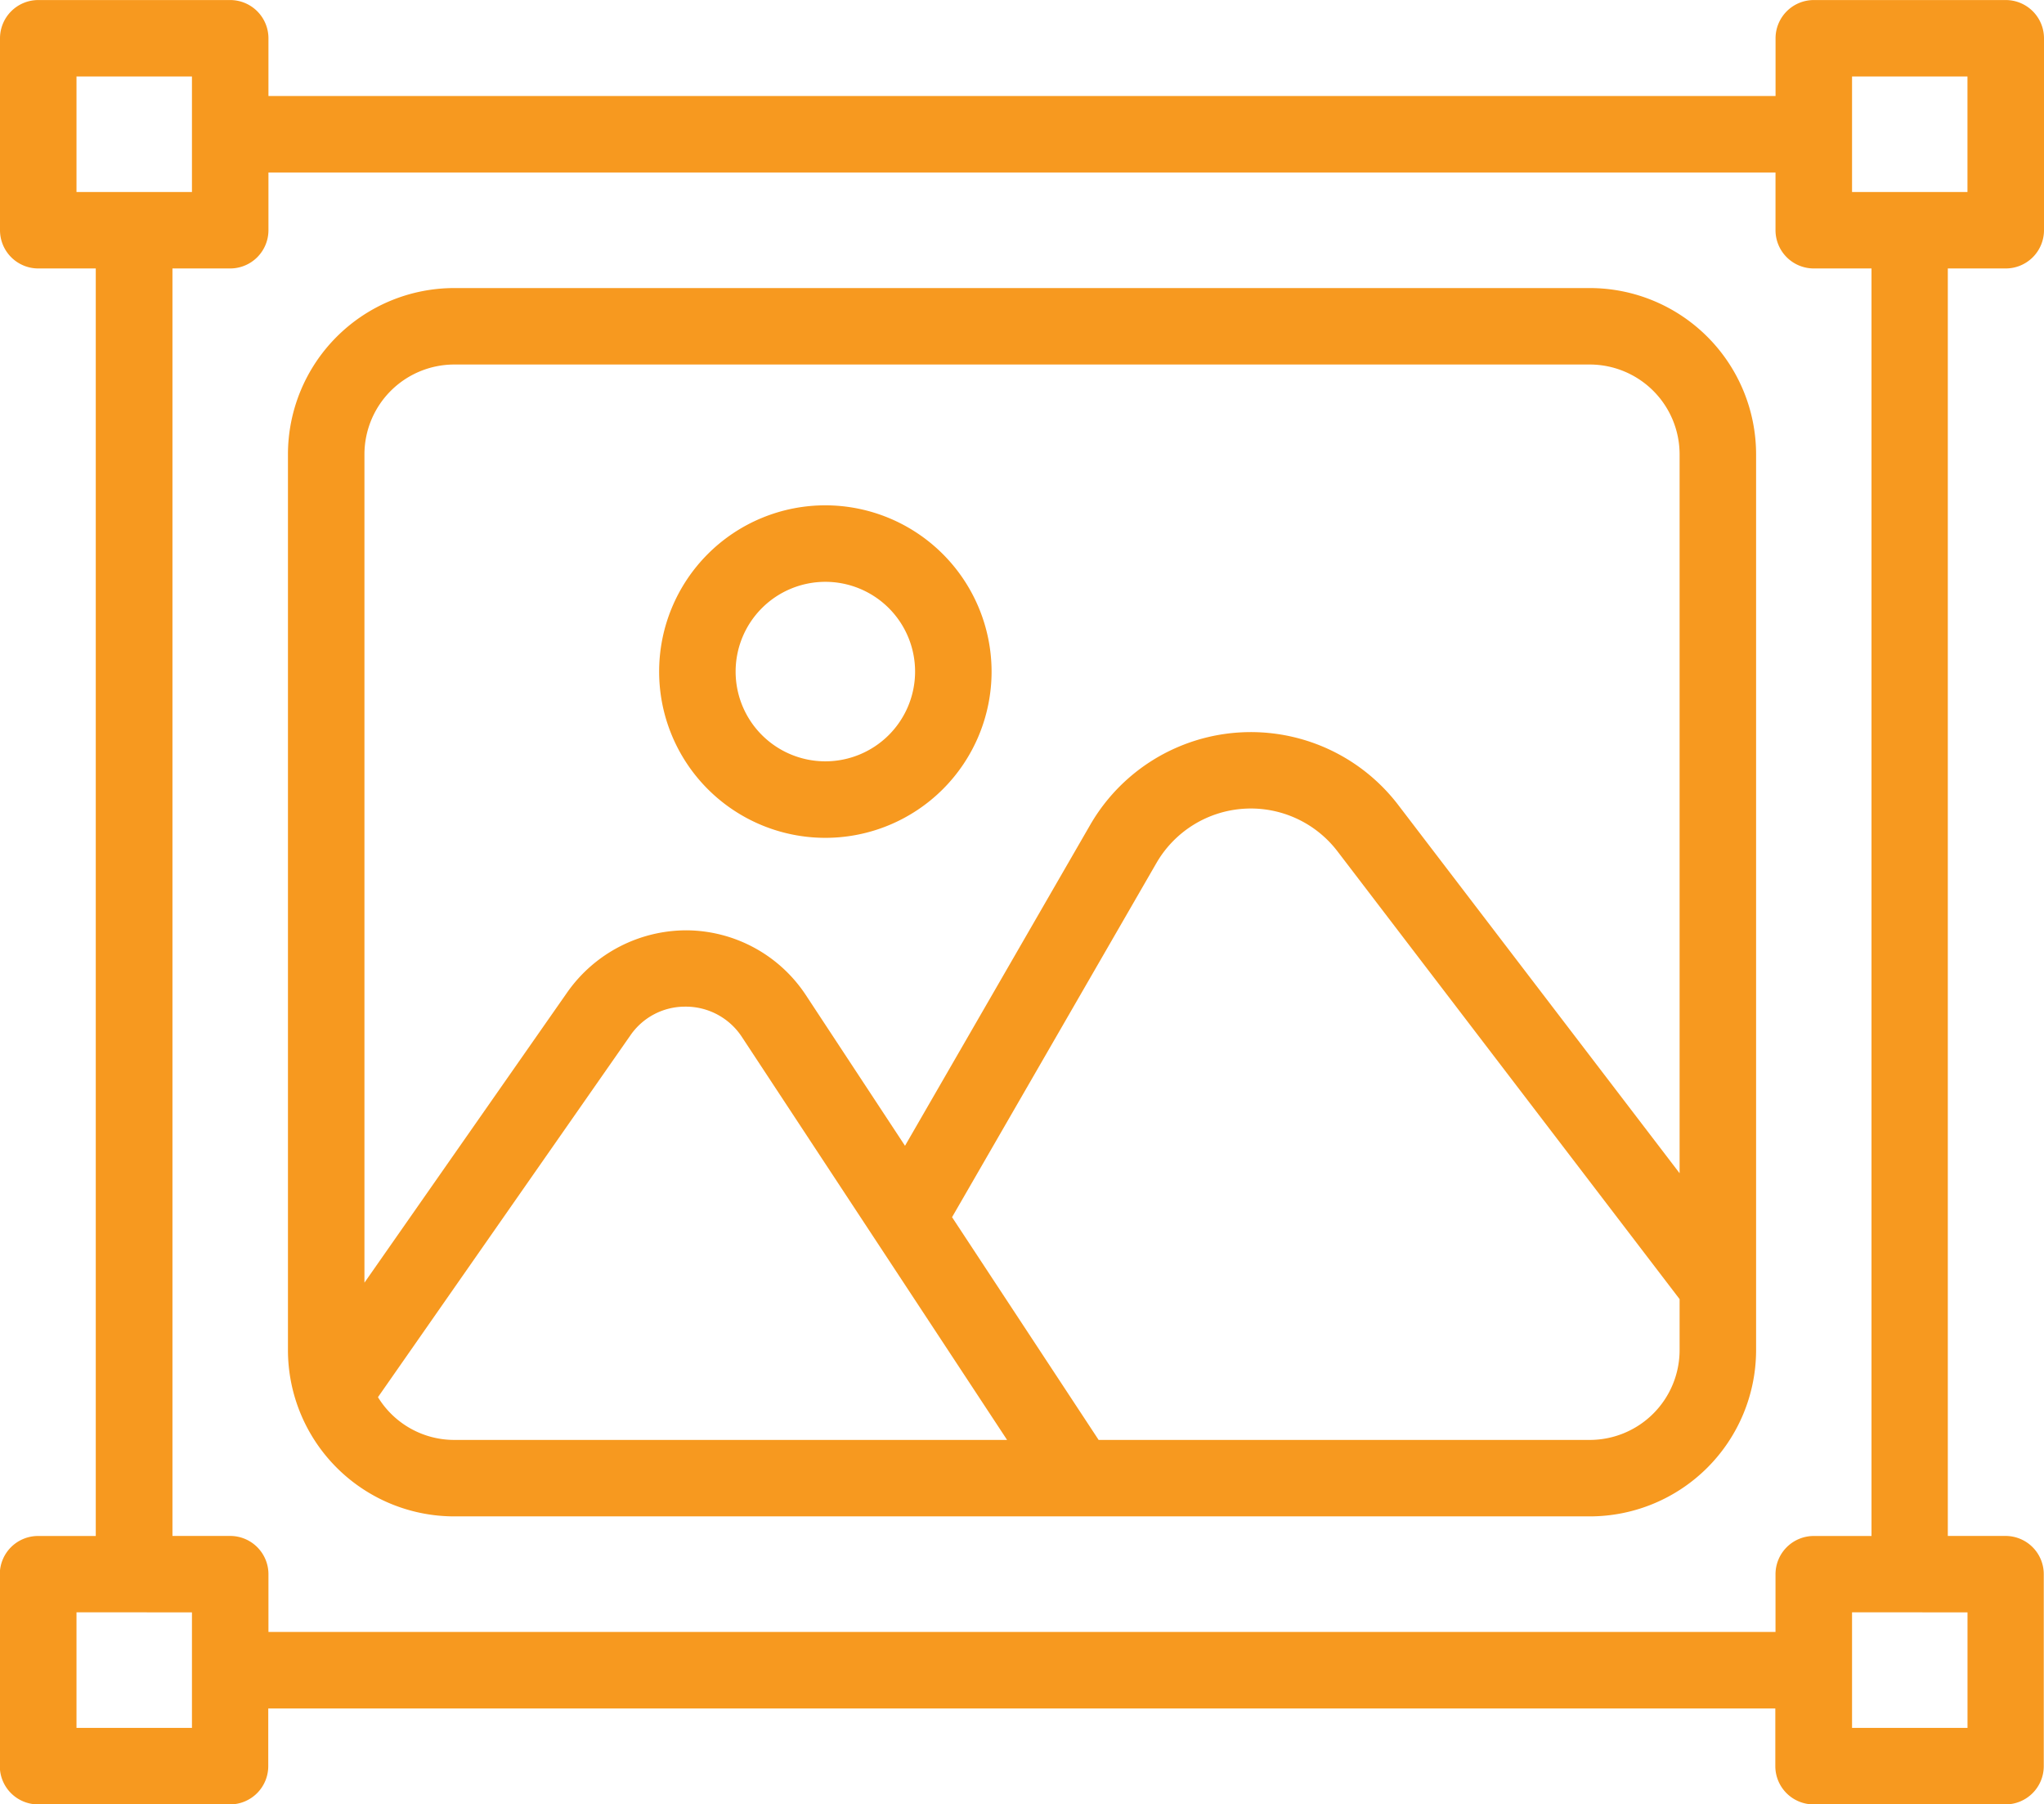
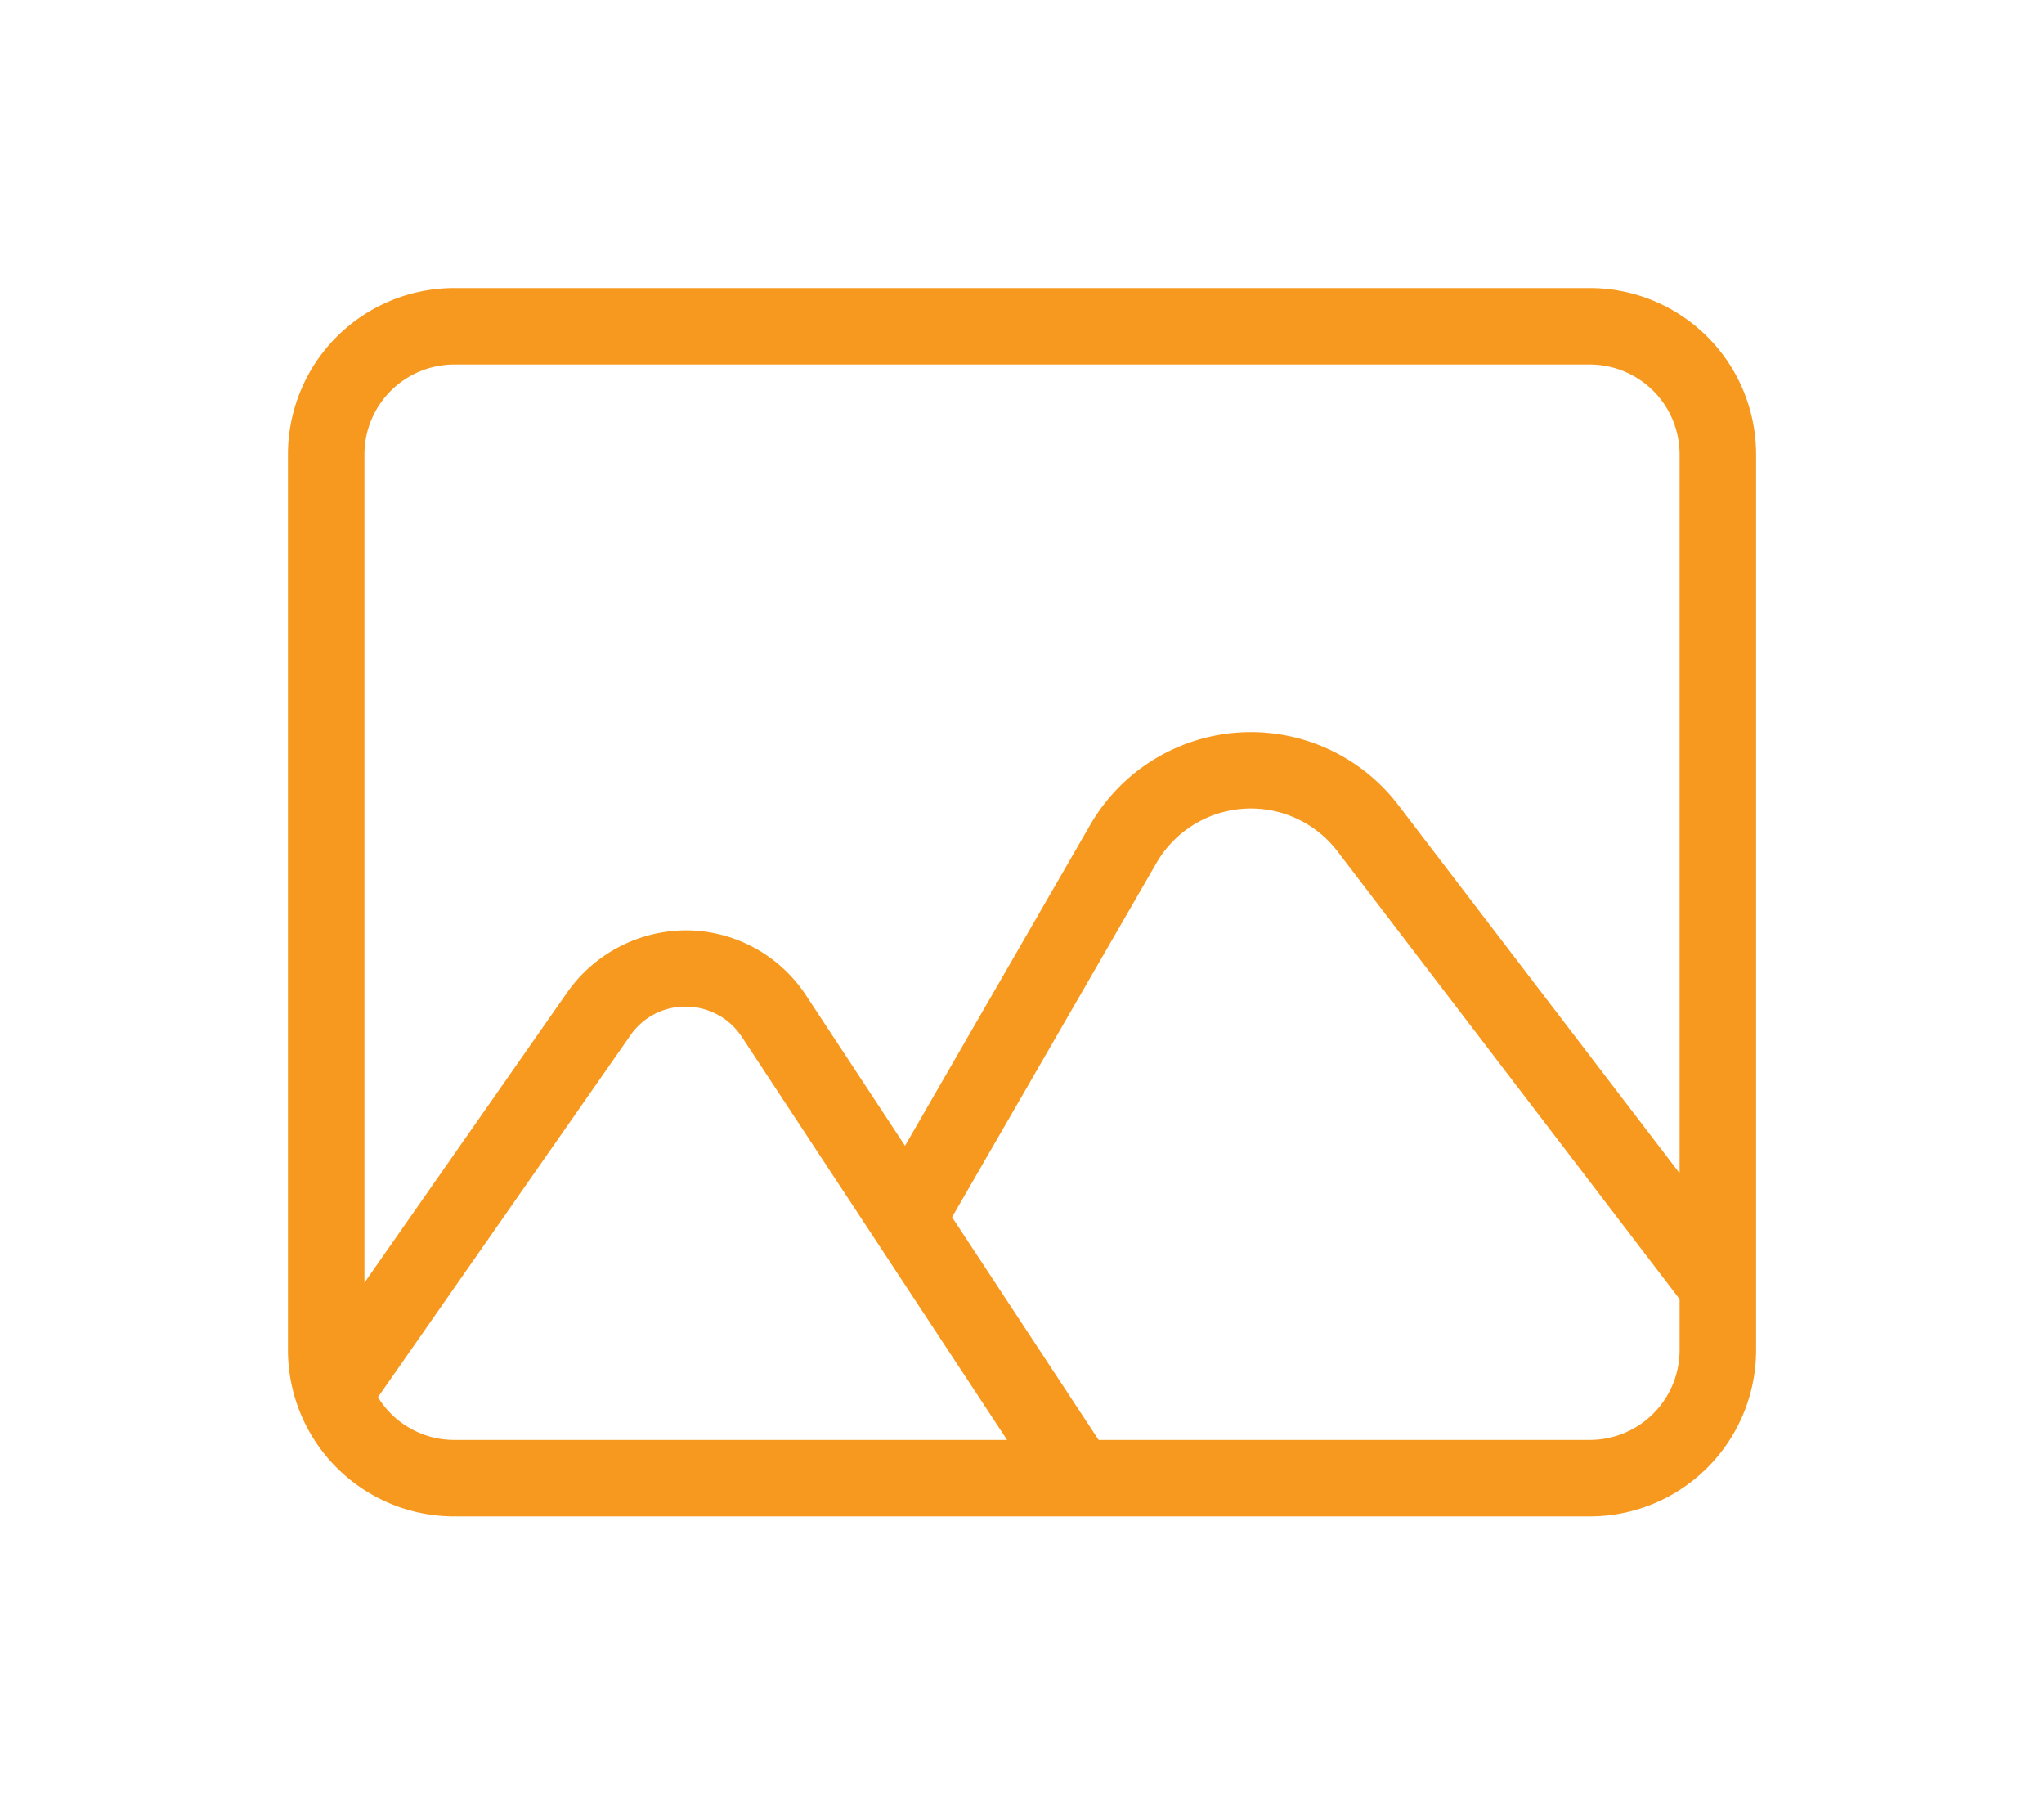
<svg xmlns="http://www.w3.org/2000/svg" id="Group_453" data-name="Group 453" width="44.01" height="38.842" viewBox="0 0 44.01 38.842">
-   <path id="Path_144" data-name="Path 144" d="M232.625,356.083a.824.824,0,0,0,.823-.822v-4.134a.824.824,0,0,0-.823-.822h-4.133a.824.824,0,0,0-.824.822v1.244H195.218v-1.244a.824.824,0,0,0-.824-.822h-4.133a.824.824,0,0,0-.823.822v4.134a.824.824,0,0,0,.823.822H191.5v27.286h-1.243a.823.823,0,0,0-.823.822v4.134a.824.824,0,0,0,.823.822h4.133a.824.824,0,0,0,.824-.822v-1.243h32.449v1.243a.824.824,0,0,0,.824.822h4.133a.824.824,0,0,0,.823-.822V384.19a.823.823,0,0,0-.823-.822h-1.243V356.083Zm-3.31-1.646V351.95H231.8v2.488Zm2.486,30.576V387.5h-2.486v-2.488Zm-40.716-30.576V351.95h2.486v2.488Zm3.309,28.931h-1.243V356.083h1.243a.824.824,0,0,0,.824-.822v-1.244h32.449v1.244a.824.824,0,0,0,.824.822h1.243v27.286h-1.243a.824.824,0,0,0-.824.822v1.244H195.218V384.19A.824.824,0,0,0,194.394,383.368Zm-.823,1.645V387.5h-2.486v-2.488Z" transform="translate(-189.438 -350.304)" fill="#f7991f" />
  <path id="Path_145" data-name="Path 145" d="M201.234,384.964h24.453a3.582,3.582,0,0,0,3.579-3.578V362.1a3.582,3.582,0,0,0-3.579-3.578H201.234a3.582,3.582,0,0,0-3.579,3.578v19.287A3.582,3.582,0,0,0,201.234,384.964Zm24.453-1.646H215.11l-3.156-4.795,4.4-7.623a2.348,2.348,0,0,1,3.9-.251l7.365,9.638v1.1A1.935,1.935,0,0,1,225.687,383.318Zm-20.66-8.707a1.426,1.426,0,0,1,1.177-.62,1.444,1.444,0,0,1,1.226.654l5.709,8.673h-11.9a1.925,1.925,0,0,1-1.633-.9l-.013-.02ZM227.619,362.1v15.477l-6.057-7.926a3.994,3.994,0,0,0-6.634.428l-3.987,6.907-2.135-3.244a3.1,3.1,0,0,0-2.55-1.394,3.138,3.138,0,0,0-2.579,1.323l-4.375,6.262V362.1a1.935,1.935,0,0,1,1.932-1.932h24.453A1.935,1.935,0,0,1,227.619,362.1Z" transform="translate(-191.455 -352.321)" fill="#f7991f" />
-   <path id="Path_146" data-name="Path 146" d="M211.827,364.722a3.579,3.579,0,1,0,3.579,3.579A3.583,3.583,0,0,0,211.827,364.722Zm0,5.511a1.932,1.932,0,1,1,1.932-1.931A1.933,1.933,0,0,1,211.827,370.233Z" transform="translate(-194.056 -353.844)" fill="#f7991f" />
</svg>